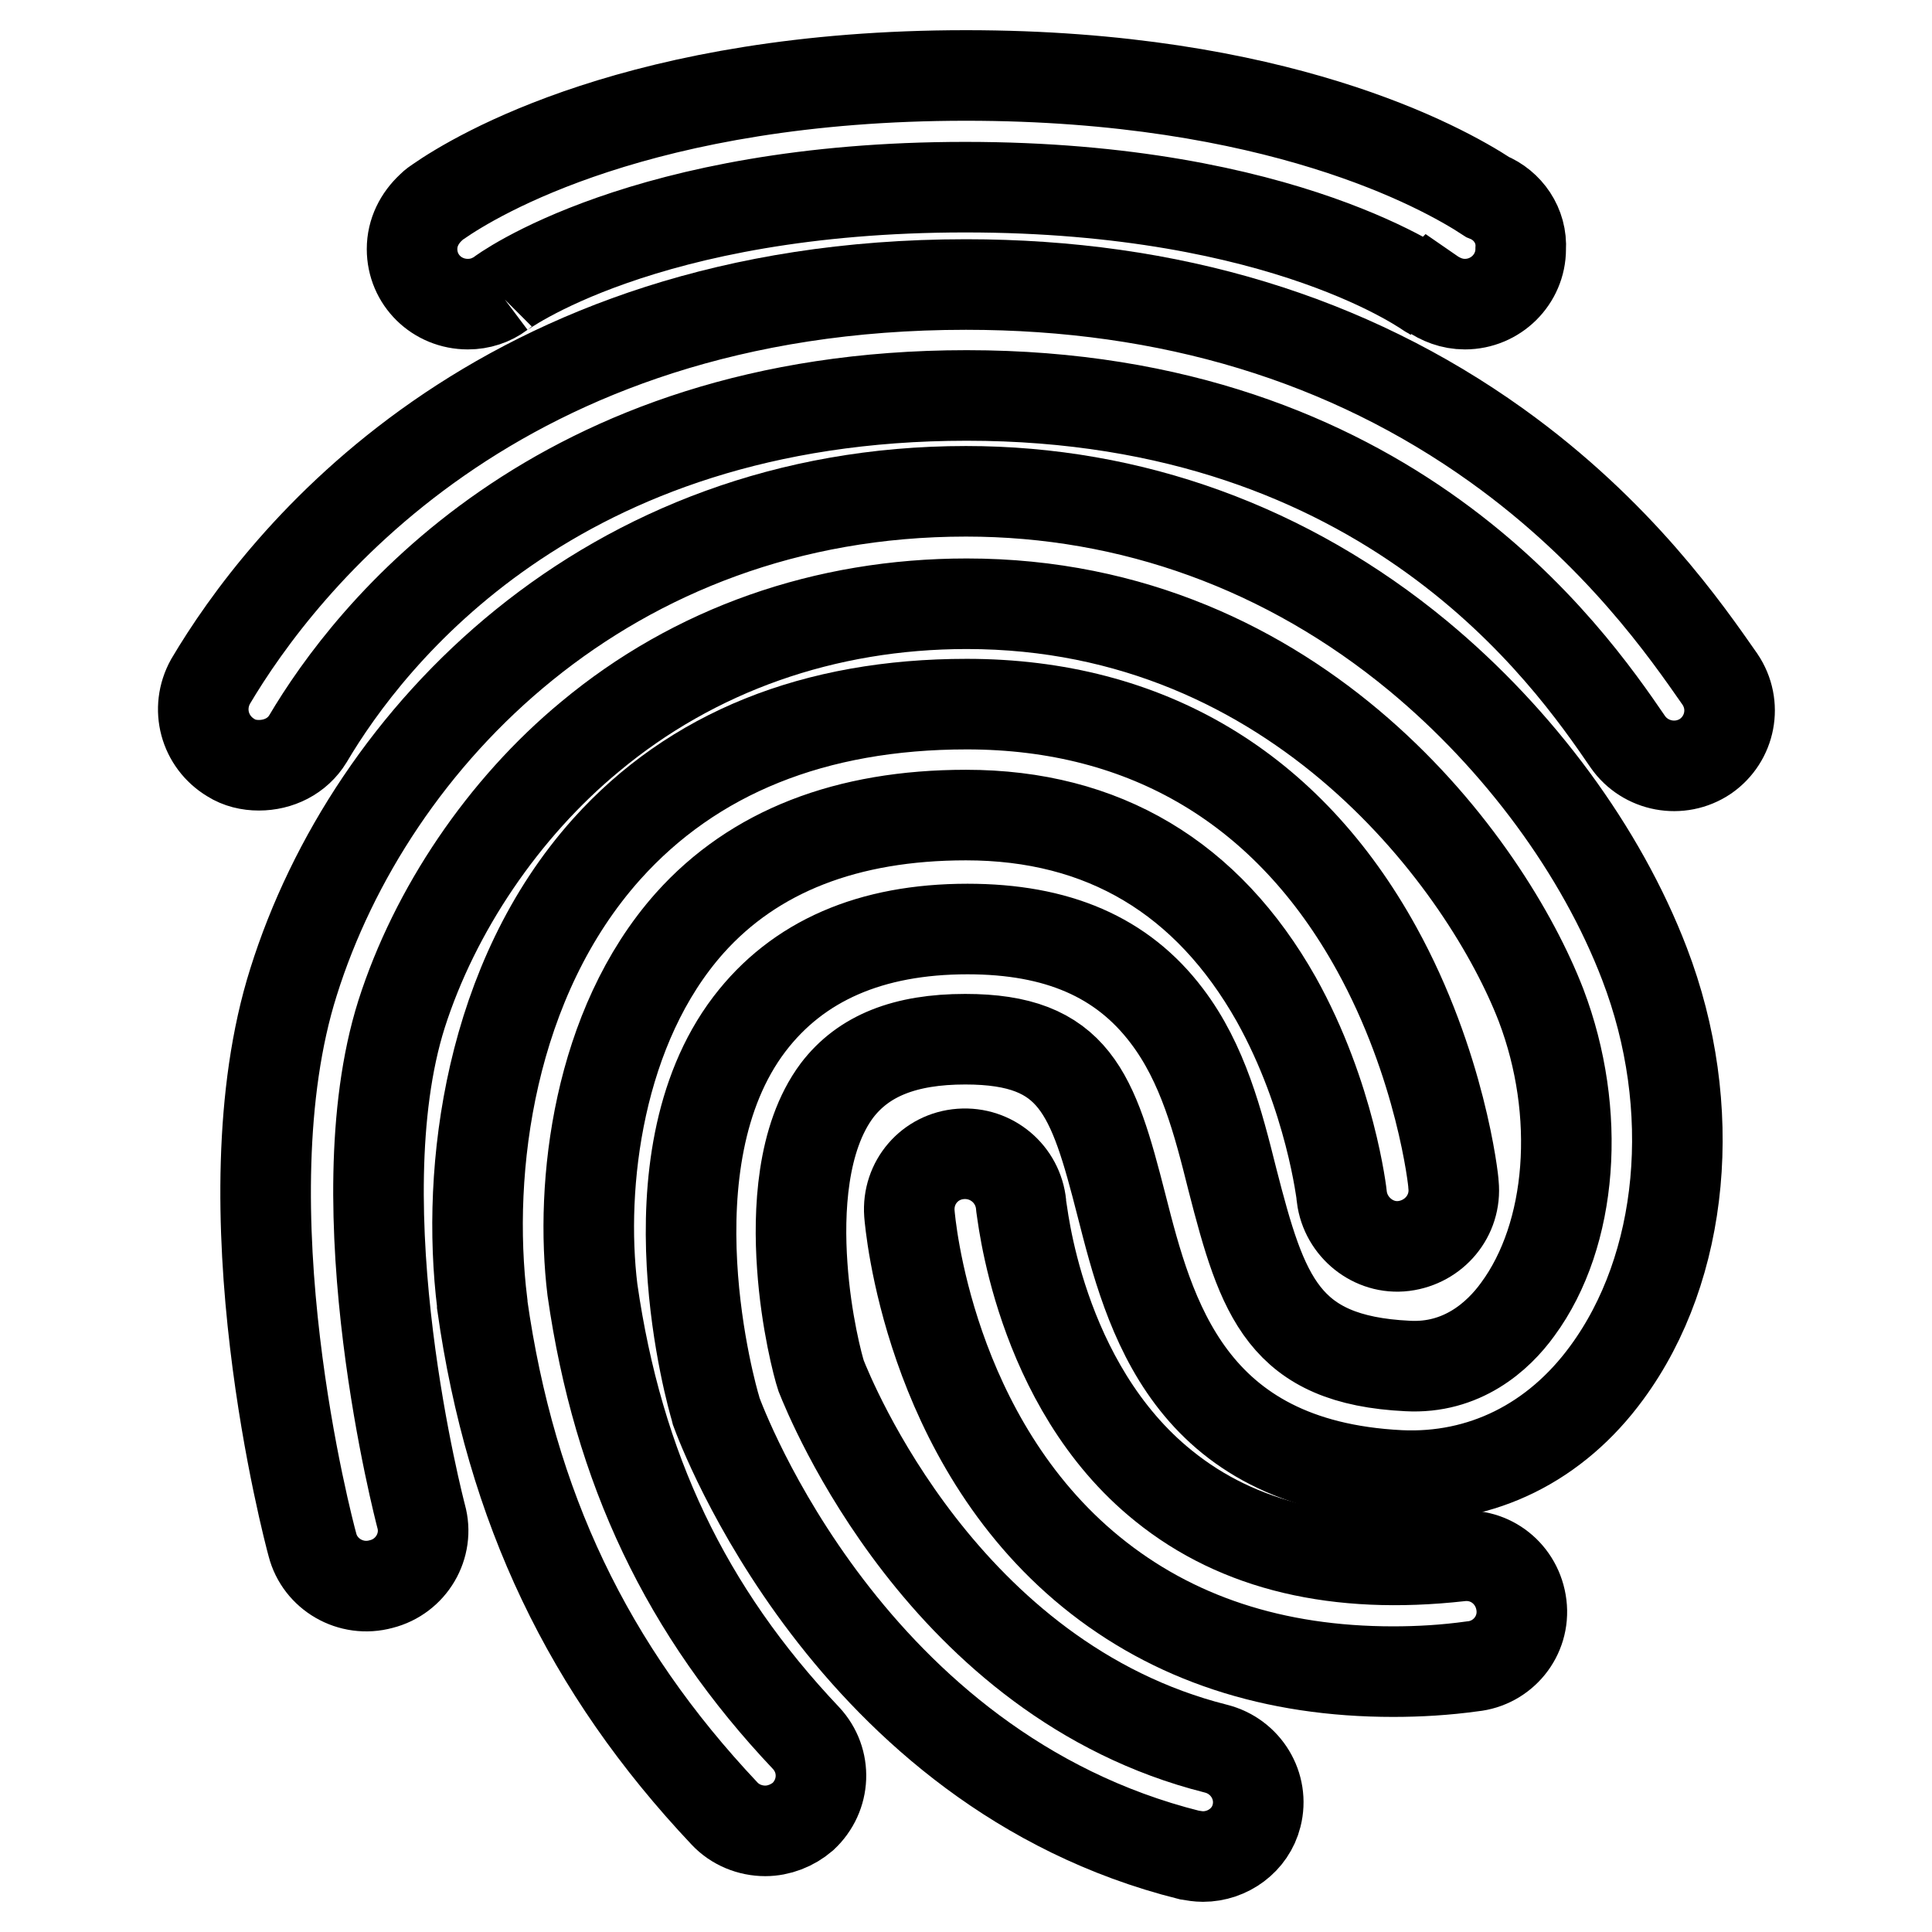
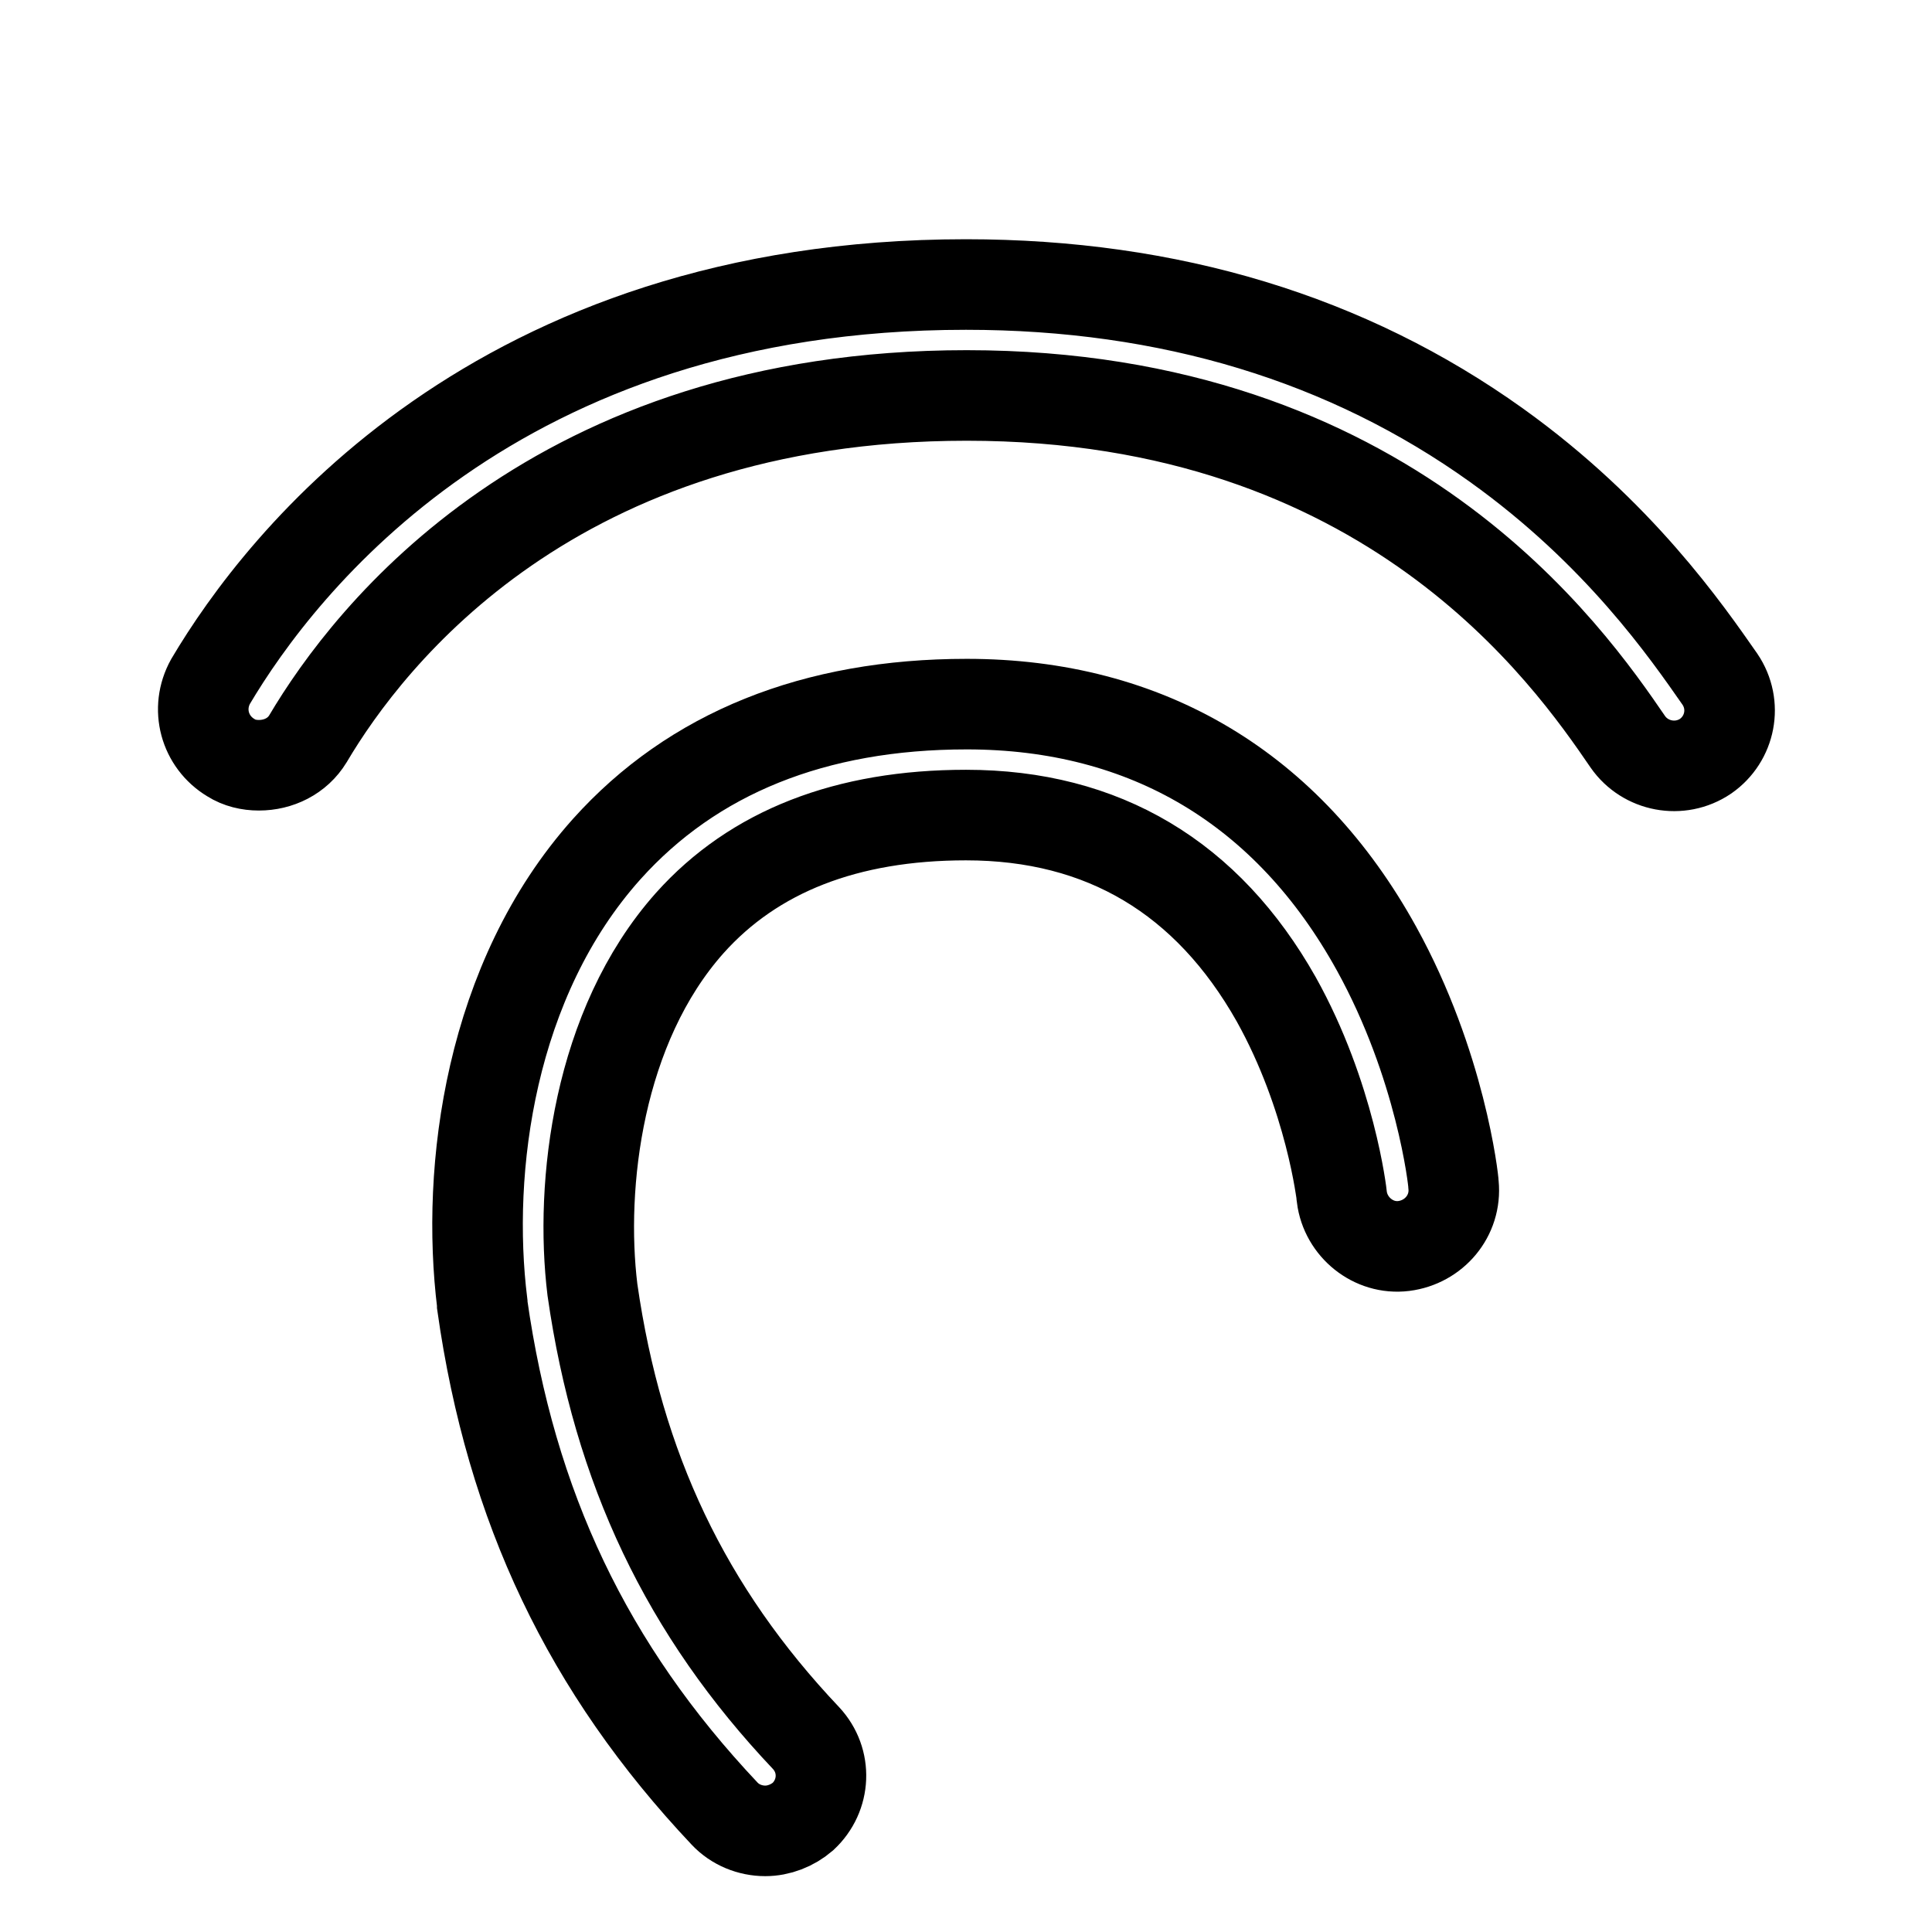
<svg xmlns="http://www.w3.org/2000/svg" version="1.1" x="0px" y="0px" viewBox="0 0 256 256" enable-background="new 0 0 256 256" xml:space="preserve">
  <g>
    <path stroke-width="12" fill-opacity="0" stroke="#000000" d="M34.3,101.4c-1.3,0-2.6-0.3-3.7-1c-3.5-2.1-4.7-6.5-2.7-10.1C37.2,74.6,65.7,37.7,128,37.7 c27,0,50.6,7.2,70.3,21.3c16.2,11.6,25.2,24.7,29.6,31c2.3,3.4,1.4,7.9-1.9,10.2c-3.4,2.3-8,1.4-10.3-1.9 c-7.8-11.4-31.7-45.9-87.6-45.9c-54.6,0-79.2,31.8-87.3,45.5C39.4,100.2,36.9,101.4,34.3,101.4L34.3,101.4z" />
-     <path stroke-width="12" fill-opacity="0" stroke="#000000" d="M159.4,246c-0.6,0-1.2-0.1-1.8-0.2c-45.1-11.3-62-56.9-62.7-58.8l-0.1-0.4c-0.4-1.3-9.4-32.6,4.5-50.9 c6.4-8.4,16.1-12.6,28.9-12.6c11.9,0,20.5,3.7,26.4,11.5c4.8,6.3,6.8,14.1,8.7,21.7c4,15.6,6.8,23.9,23.2,24.7 c7.2,0.4,12-3.9,14.6-7.5c7.3-9.9,8.5-26.1,3.1-40.3c-7.1-18.4-32-53.2-76.1-53.2c-18.8,0-36.1,6.1-49.9,17.6 c-11.5,9.5-20.6,23-25,36.8c-8.1,25.7,2.5,66.1,2.6,66.5c1.1,3.9-1.3,8-5.3,9c-4,1.1-8.1-1.3-9.1-5.2c-0.5-1.8-11.9-44.9-2.5-74.6 C49.1,97.6,80.6,65.1,128,65.1c21.9,0,42.6,7.5,59.9,21.8c13.4,11.1,24.3,25.9,30,40.8c7.3,19,5.3,40.2-5,54.2 c-6.8,9.3-16.6,14.1-27.4,13.6c-28.1-1.4-33.2-21.3-36.9-35.8c-3.8-14.9-6.2-22-20.7-22c-8,0-13.5,2.2-17,6.8 c-4.7,6.3-5.1,16.1-4.6,23.2c0.5,7.4,2.1,13.4,2.5,14.6c1.2,3,16.2,40.3,52.3,49.4c4,1,6.4,5,5.4,8.9 C165.7,243.8,162.7,246,159.4,246L159.4,246z" />
    <path stroke-width="12" fill-opacity="0" stroke="#000000" d="M101.4,242.6c-2,0-4-0.8-5.4-2.3c-18.1-19.2-28.3-40.6-32.1-67.4v-0.2c-2.2-17.8,1-42.9,16.5-60.2 c11.4-12.7,27.5-19.2,47.7-19.2c23.9,0,42.6,11.2,54.3,32.4c8.5,15.4,10.2,30.7,10.2,31.3c0.4,4.1-2.6,7.6-6.6,8.1 s-7.7-2.5-8.2-6.5c0-0.2-1.5-13.3-8.7-26.2C160,116.3,146.2,108,128,108c-15.8,0-28.1,4.8-36.6,14.3C79.2,136,76.8,157,78.5,170.9 c3.4,23.7,12.4,42.6,28.3,59.4c2.8,3,2.6,7.6-0.4,10.4C105,241.9,103.2,242.6,101.4,242.6L101.4,242.6z" />
-     <path stroke-width="12" fill-opacity="0" stroke="#000000" d="M184.6,221.5c-15.8,0-29.2-4.4-40-13.2c-21.6-17.6-24-46.3-24.1-47.5c-0.3-4.1,2.7-7.6,6.8-7.9 c4.1-0.3,7.6,2.7,8,6.7c0.1,0.4,2.2,23.9,18.9,37.3c9.9,8,23,11.1,39.2,9.3c4.1-0.5,7.7,2.4,8.2,6.5c0.5,4.1-2.5,7.7-6.5,8.1 C191.5,221.3,188,221.5,184.6,221.5z M197.1,26.1C191,22.1,169.1,10,128,10C84.9,10,63,23.3,58.1,26.7c-0.3,0.2-0.6,0.4-0.9,0.7 c-0.1,0.1-0.1,0.1-0.1,0.1c-1.5,1.4-2.5,3.3-2.5,5.5c0,4.1,3.3,7.3,7.4,7.3c1.6,0,3.1-0.5,4.3-1.4l-0.1,0.1 c0.2-0.2,19.1-14.2,61.7-14.2s61.5,14.1,61.7,14.2l-0.1-0.1l0.1-0.1c1.3,0.9,2.8,1.5,4.5,1.5c4.1,0,7.4-3.3,7.4-7.3 C201.7,29.9,199.8,27.2,197.1,26.1z" />
  </g>
</svg>